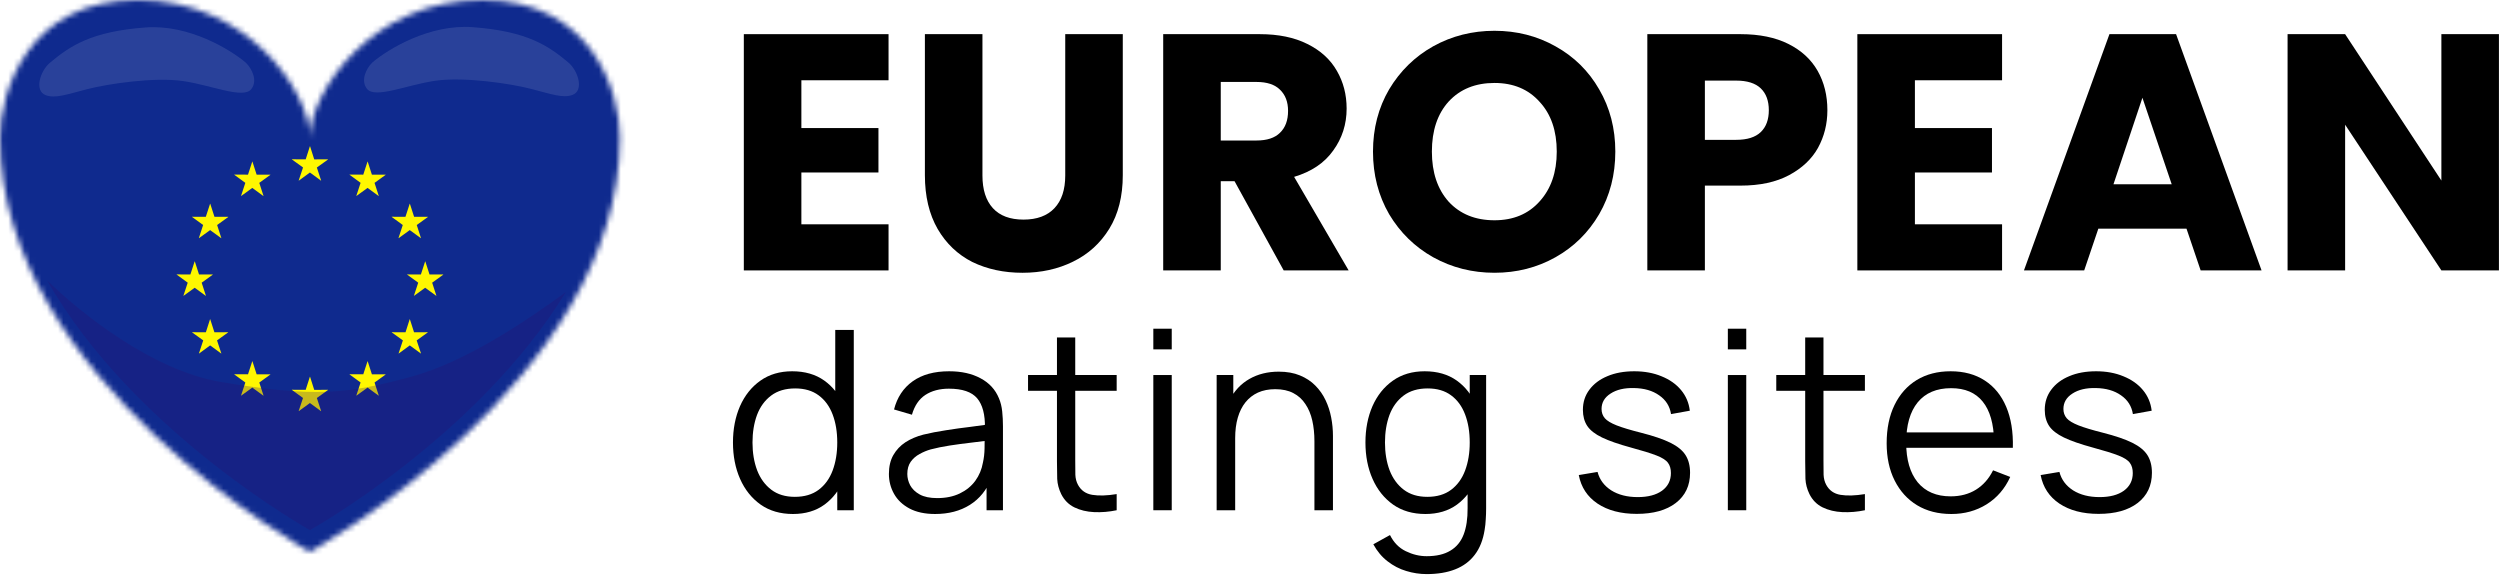
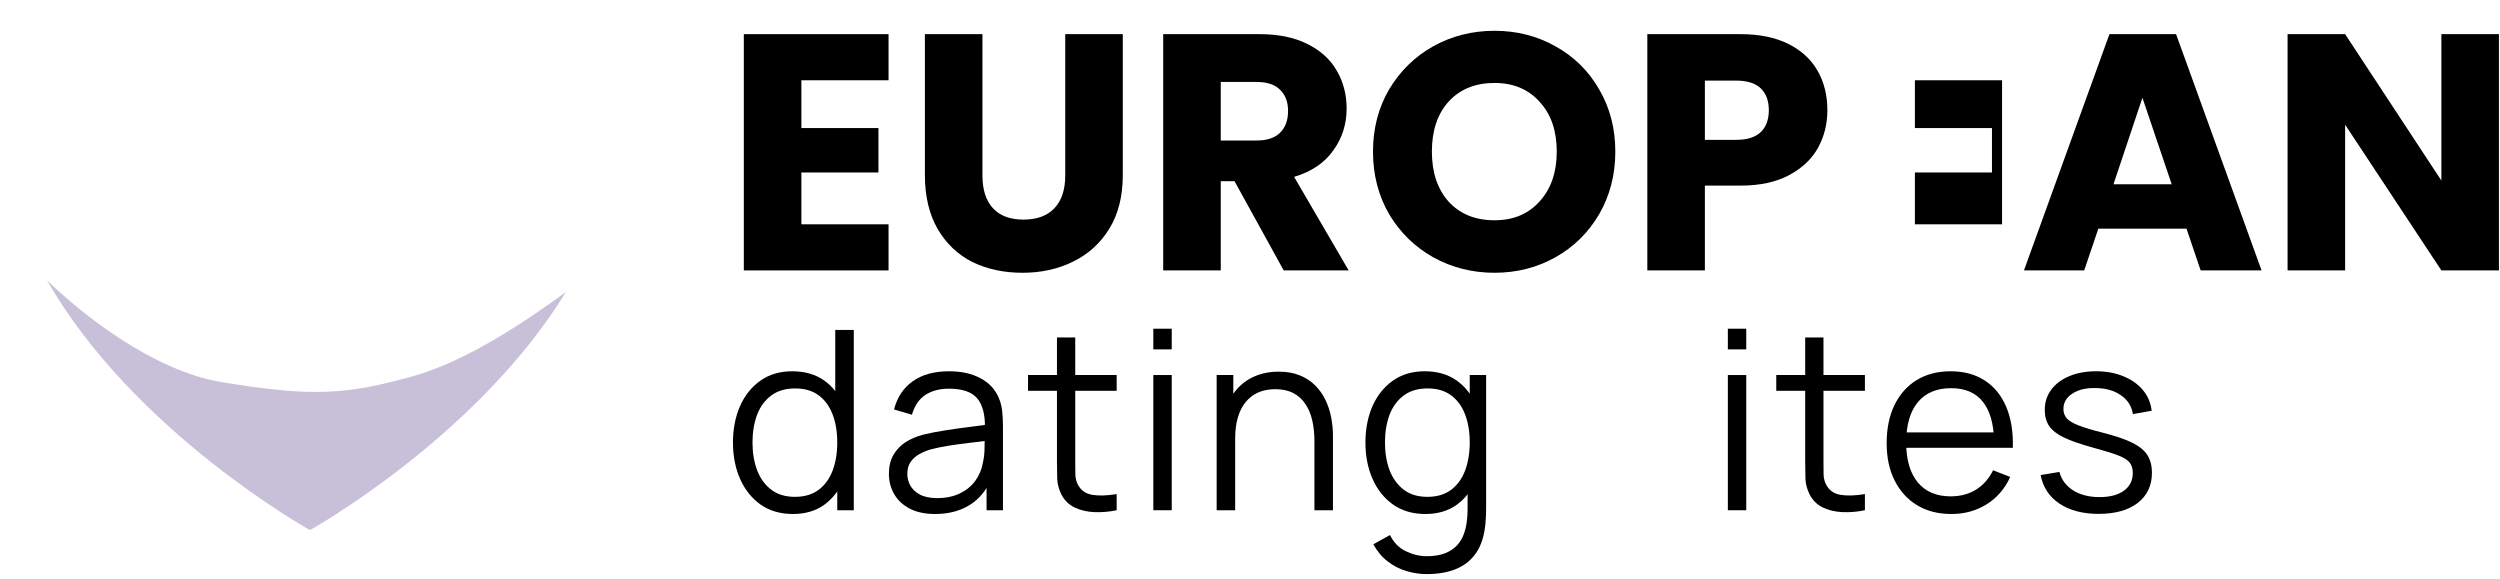
<svg xmlns="http://www.w3.org/2000/svg" width="453" height="105" viewBox="0 0 453 105" fill="none">
  <path d="M452.807 49H442.378L424.937 22.594V49H414.509V6.189H424.937L442.378 32.717V6.189H452.807V49Z" fill="black" />
  <path d="M396.195 41.438H380.218L377.656 49H366.74L382.23 6.189H394.305L409.795 49H398.757L396.195 41.438ZM393.512 33.388L388.207 17.715L382.962 33.388H393.512Z" fill="black" />
-   <path d="M346.98 14.544V23.204H360.945V31.254H346.98V40.645H362.775V49H336.552V6.189H362.775V14.544H346.98Z" fill="black" />
+   <path d="M346.98 14.544V23.204H360.945V31.254H346.98V40.645H362.775V49H336.552H362.775V14.544H346.98Z" fill="black" />
  <path d="M331.122 19.972C331.122 22.452 330.553 24.729 329.415 26.802C328.277 28.835 326.528 30.481 324.17 31.742C321.812 33.002 318.885 33.632 315.389 33.632H308.924V49H298.496V6.189H315.389C318.804 6.189 321.69 6.779 324.048 7.958C326.406 9.137 328.175 10.763 329.354 12.837C330.533 14.91 331.122 17.288 331.122 19.972ZM314.596 25.338C316.588 25.338 318.072 24.871 319.048 23.936C320.023 23.001 320.511 21.679 320.511 19.972C320.511 18.264 320.023 16.943 319.048 16.008C318.072 15.073 316.588 14.605 314.596 14.605H308.924V25.338H314.596Z" fill="black" />
  <path d="M270.801 49.426C266.776 49.426 263.077 48.491 259.702 46.621C256.368 44.751 253.705 42.149 251.713 38.815C249.762 35.441 248.786 31.66 248.786 27.472C248.786 23.285 249.762 19.524 251.713 16.19C253.705 12.857 256.368 10.255 259.702 8.384C263.077 6.514 266.776 5.579 270.801 5.579C274.826 5.579 278.506 6.514 281.839 8.384C285.214 10.255 287.856 12.857 289.767 16.19C291.719 19.524 292.695 23.285 292.695 27.472C292.695 31.66 291.719 35.441 289.767 38.815C287.816 42.149 285.173 44.751 281.839 46.621C278.506 48.491 274.826 49.426 270.801 49.426ZM270.801 39.913C274.216 39.913 276.94 38.775 278.973 36.498C281.047 34.221 282.083 31.213 282.083 27.472C282.083 23.691 281.047 20.683 278.973 18.447C276.94 16.17 274.216 15.032 270.801 15.032C267.346 15.032 264.581 16.15 262.508 18.386C260.475 20.622 259.458 23.651 259.458 27.472C259.458 31.253 260.475 34.282 262.508 36.559C264.581 38.795 267.346 39.913 270.801 39.913Z" fill="black" />
  <path d="M232.605 49L223.701 32.839H221.201V49H210.772V6.189H228.275C231.649 6.189 234.516 6.779 236.874 7.958C239.272 9.137 241.061 10.763 242.24 12.837C243.419 14.87 244.009 17.146 244.009 19.667C244.009 22.513 243.196 25.054 241.569 27.29C239.984 29.526 237.626 31.111 234.495 32.047L244.375 49H232.605ZM221.201 25.46H227.665C229.576 25.46 230.999 24.993 231.934 24.058C232.91 23.123 233.397 21.801 233.397 20.094C233.397 18.468 232.91 17.187 231.934 16.252C230.999 15.317 229.576 14.849 227.665 14.849H221.201V25.46Z" fill="black" />
  <path d="M178.019 6.189V31.803C178.019 34.364 178.649 36.336 179.91 37.718C181.17 39.1 183.02 39.792 185.459 39.792C187.898 39.792 189.769 39.1 191.07 37.718C192.371 36.336 193.021 34.364 193.021 31.803V6.189H203.449V31.742C203.449 35.563 202.636 38.795 201.01 41.438C199.384 44.081 197.188 46.073 194.424 47.414C191.7 48.756 188.651 49.427 185.276 49.427C181.902 49.427 178.873 48.776 176.19 47.475C173.547 46.134 171.453 44.142 169.908 41.499C168.363 38.816 167.591 35.563 167.591 31.742V6.189H178.019Z" fill="black" />
  <path d="M145.209 14.544V23.204H159.175V31.254H145.209V40.645H161.004V49H134.781V6.189H161.004V14.544H145.209Z" fill="black" />
  <path d="M380.266 93.114C377.392 93.114 375.026 92.493 373.165 91.253C371.32 90.013 370.186 88.289 369.763 86.081L373.165 85.514C373.528 86.906 374.353 88.017 375.638 88.849C376.939 89.665 378.542 90.074 380.447 90.074C382.307 90.074 383.774 89.688 384.848 88.917C385.922 88.13 386.459 87.064 386.459 85.718C386.459 84.962 386.285 84.35 385.937 83.881C385.604 83.397 384.916 82.951 383.873 82.542C382.829 82.134 381.272 81.65 379.2 81.091C376.977 80.486 375.237 79.881 373.982 79.276C372.727 78.671 371.835 77.975 371.305 77.189C370.776 76.387 370.511 75.412 370.511 74.262C370.511 72.871 370.905 71.654 371.691 70.61C372.477 69.552 373.566 68.735 374.958 68.16C376.349 67.57 377.967 67.275 379.812 67.275C381.657 67.275 383.306 67.578 384.757 68.183C386.224 68.773 387.404 69.604 388.296 70.678C389.189 71.752 389.718 73 389.884 74.421L386.482 75.034C386.255 73.597 385.536 72.463 384.326 71.631C383.132 70.784 381.612 70.345 379.767 70.315C378.028 70.27 376.614 70.603 375.525 71.313C374.436 72.009 373.891 72.939 373.891 74.104C373.891 74.754 374.088 75.313 374.481 75.782C374.874 76.236 375.585 76.667 376.614 77.075C377.657 77.484 379.139 77.93 381.06 78.414C383.313 78.988 385.083 79.593 386.368 80.228C387.654 80.864 388.569 81.612 389.113 82.474C389.657 83.336 389.93 84.403 389.93 85.673C389.93 87.987 389.068 89.809 387.344 91.14C385.635 92.456 383.275 93.114 380.266 93.114Z" fill="black" />
  <path d="M353.59 93.136C351.201 93.136 349.129 92.607 347.375 91.548C345.636 90.49 344.282 89 343.314 87.079C342.346 85.159 341.862 82.905 341.862 80.319C341.862 77.642 342.339 75.329 343.291 73.378C344.244 71.427 345.583 69.922 347.307 68.863C349.046 67.805 351.095 67.275 353.454 67.275C355.874 67.275 357.938 67.835 359.647 68.954C361.356 70.058 362.649 71.646 363.526 73.718C364.404 75.79 364.804 78.263 364.729 81.136H361.326V79.956C361.266 76.78 360.577 74.383 359.262 72.765C357.961 71.147 356.056 70.338 353.545 70.338C350.914 70.338 348.895 71.192 347.488 72.901C346.097 74.61 345.401 77.045 345.401 80.206C345.401 83.291 346.097 85.688 347.488 87.397C348.895 89.091 350.883 89.938 353.454 89.938C355.209 89.938 356.736 89.537 358.037 88.735C359.352 87.919 360.388 86.747 361.145 85.219L364.252 86.421C363.285 88.554 361.855 90.21 359.965 91.389C358.09 92.554 355.965 93.136 353.59 93.136ZM344.222 81.136V78.346H362.937V81.136H344.222Z" fill="black" />
  <path d="M337.921 92.456C336.545 92.743 335.184 92.856 333.838 92.796C332.507 92.736 331.312 92.448 330.254 91.934C329.21 91.42 328.416 90.618 327.872 89.529C327.433 88.622 327.191 87.707 327.146 86.784C327.116 85.847 327.101 84.781 327.101 83.586V61.15H330.413V83.45C330.413 84.478 330.42 85.34 330.435 86.036C330.466 86.716 330.624 87.321 330.912 87.851C331.456 88.864 332.318 89.469 333.498 89.665C334.693 89.862 336.167 89.817 337.921 89.529V92.456ZM321.86 70.814V67.956H337.921V70.814H321.86Z" fill="black" />
  <path d="M313.086 63.306V59.562H316.421V63.306H313.086ZM313.086 92.456V67.956H316.421V92.456H313.086Z" fill="black" />
-   <path d="M296.576 93.114C293.703 93.114 291.336 92.493 289.476 91.253C287.631 90.013 286.497 88.289 286.073 86.081L289.476 85.514C289.839 86.906 290.663 88.017 291.949 88.849C293.249 89.665 294.852 90.074 296.758 90.074C298.618 90.074 300.085 89.688 301.159 88.917C302.233 88.13 302.769 87.064 302.769 85.718C302.769 84.962 302.595 84.35 302.248 83.881C301.915 83.397 301.227 82.951 300.183 82.542C299.14 82.134 297.582 81.65 295.51 81.091C293.287 80.486 291.548 79.881 290.293 79.276C289.037 78.671 288.145 77.975 287.616 77.189C287.086 76.387 286.822 75.412 286.822 74.262C286.822 72.871 287.215 71.654 288.001 70.61C288.788 69.552 289.877 68.735 291.268 68.16C292.659 67.57 294.278 67.275 296.123 67.275C297.968 67.275 299.616 67.578 301.068 68.183C302.535 68.773 303.715 69.604 304.607 70.678C305.499 71.752 306.028 73 306.195 74.421L302.792 75.034C302.565 73.597 301.847 72.463 300.637 71.631C299.442 70.784 297.922 70.345 296.077 70.315C294.338 70.27 292.924 70.603 291.835 71.313C290.746 72.009 290.202 72.939 290.202 74.104C290.202 74.754 290.399 75.313 290.792 75.782C291.185 76.236 291.896 76.667 292.924 77.075C293.968 77.484 295.45 77.93 297.37 78.414C299.624 78.988 301.393 79.593 302.679 80.228C303.964 80.864 304.879 81.612 305.424 82.474C305.968 83.336 306.24 84.403 306.24 85.673C306.24 87.987 305.378 89.809 303.654 91.14C301.945 92.456 299.586 93.114 296.576 93.114Z" fill="black" />
  <path d="M258.511 104.025C257.256 104.025 256.016 103.836 254.791 103.458C253.581 103.095 252.462 102.513 251.433 101.711C250.405 100.925 249.543 99.896 248.847 98.626L251.864 96.947C252.545 98.308 253.498 99.284 254.723 99.874C255.963 100.479 257.225 100.781 258.511 100.781C260.28 100.781 261.71 100.448 262.798 99.783C263.902 99.133 264.704 98.165 265.203 96.879C265.702 95.594 265.944 93.991 265.929 92.07V85.537H266.315V67.956H269.286V92.115C269.286 92.811 269.264 93.477 269.218 94.112C269.188 94.762 269.12 95.397 269.014 96.017C268.727 97.847 268.129 99.352 267.222 100.532C266.33 101.711 265.15 102.588 263.683 103.163C262.231 103.738 260.507 104.025 258.511 104.025ZM258.284 93.136C256 93.136 254.05 92.569 252.431 91.435C250.813 90.285 249.573 88.735 248.711 86.784C247.849 84.834 247.418 82.633 247.418 80.183C247.418 77.748 247.841 75.555 248.688 73.605C249.55 71.654 250.783 70.111 252.386 68.977C253.989 67.843 255.91 67.275 258.148 67.275C260.447 67.275 262.383 67.835 263.955 68.954C265.528 70.073 266.715 71.608 267.517 73.559C268.334 75.495 268.742 77.703 268.742 80.183C268.742 82.618 268.341 84.819 267.54 86.784C266.738 88.735 265.558 90.285 264.001 91.435C262.443 92.569 260.537 93.136 258.284 93.136ZM258.624 90.028C260.364 90.028 261.8 89.605 262.935 88.758C264.069 87.911 264.916 86.747 265.475 85.265C266.035 83.767 266.315 82.074 266.315 80.183C266.315 78.263 266.035 76.569 265.475 75.102C264.916 73.62 264.069 72.463 262.935 71.631C261.815 70.799 260.401 70.383 258.692 70.383C256.938 70.383 255.486 70.814 254.337 71.676C253.188 72.538 252.333 73.71 251.773 75.192C251.229 76.674 250.957 78.338 250.957 80.183C250.957 82.043 251.237 83.722 251.796 85.219C252.371 86.701 253.225 87.873 254.36 88.735C255.494 89.597 256.915 90.028 258.624 90.028Z" fill="black" />
  <path d="M238.174 92.456V79.957C238.174 78.596 238.045 77.348 237.788 76.214C237.531 75.064 237.115 74.066 236.541 73.219C235.981 72.357 235.248 71.692 234.34 71.223C233.448 70.754 232.359 70.52 231.074 70.52C229.894 70.52 228.85 70.724 227.943 71.132C227.051 71.54 226.295 72.13 225.675 72.902C225.07 73.658 224.608 74.58 224.291 75.669C223.973 76.758 223.814 77.998 223.814 79.389L221.455 78.868C221.455 76.357 221.894 74.248 222.771 72.539C223.648 70.83 224.858 69.537 226.401 68.659C227.943 67.782 229.713 67.344 231.709 67.344C233.176 67.344 234.454 67.571 235.543 68.024C236.647 68.478 237.577 69.091 238.333 69.862C239.104 70.633 239.724 71.518 240.193 72.516C240.662 73.499 241.002 74.55 241.214 75.669C241.426 76.773 241.531 77.877 241.531 78.981V92.456H238.174ZM220.457 92.456V67.956H223.474V73.99H223.814V92.456H220.457Z" fill="black" />
  <path d="M208.983 63.306V59.562H212.318V63.306H208.983ZM208.983 92.456V67.956H212.318V92.456H208.983Z" fill="black" />
  <path d="M202.341 92.456C200.965 92.743 199.604 92.856 198.258 92.796C196.927 92.736 195.732 92.448 194.674 91.934C193.63 91.42 192.836 90.618 192.292 89.529C191.853 88.622 191.611 87.707 191.566 86.784C191.536 85.847 191.521 84.781 191.521 83.586V61.15H194.833V83.45C194.833 84.478 194.84 85.34 194.855 86.036C194.885 86.716 195.044 87.321 195.332 87.851C195.876 88.864 196.738 89.469 197.918 89.665C199.112 89.862 200.587 89.817 202.341 89.529V92.456ZM186.28 70.814V67.956H202.341V70.814H186.28Z" fill="black" />
  <path d="M169.441 93.136C167.596 93.136 166.046 92.804 164.791 92.138C163.551 91.473 162.62 90.588 162 89.484C161.38 88.38 161.07 87.178 161.07 85.877C161.07 84.546 161.335 83.412 161.864 82.474C162.409 81.522 163.142 80.743 164.065 80.138C165.002 79.533 166.084 79.072 167.309 78.754C168.549 78.451 169.917 78.187 171.415 77.96C172.927 77.718 174.402 77.514 175.838 77.347C177.29 77.166 178.56 76.992 179.649 76.826L178.47 77.552C178.515 75.132 178.046 73.34 177.063 72.175C176.08 71.011 174.371 70.429 171.936 70.429C170.258 70.429 168.836 70.807 167.672 71.563C166.522 72.319 165.713 73.514 165.244 75.147L162 74.194C162.56 72.001 163.687 70.3 165.38 69.09C167.074 67.88 169.275 67.275 171.982 67.275C174.22 67.275 176.118 67.699 177.676 68.546C179.249 69.377 180.36 70.587 181.01 72.175C181.313 72.886 181.509 73.68 181.6 74.557C181.691 75.434 181.736 76.327 181.736 77.234V92.456H178.765V86.308L179.627 86.671C178.795 88.773 177.502 90.376 175.748 91.48C173.993 92.584 171.891 93.136 169.441 93.136ZM169.827 90.255C171.384 90.255 172.746 89.975 173.91 89.416C175.075 88.856 176.012 88.093 176.723 87.125C177.434 86.142 177.895 85.038 178.107 83.813C178.288 83.026 178.387 82.164 178.402 81.227C178.417 80.274 178.424 79.563 178.424 79.094L179.695 79.752C178.56 79.903 177.328 80.055 175.997 80.206C174.681 80.357 173.381 80.531 172.095 80.728C170.825 80.924 169.675 81.159 168.647 81.431C167.951 81.627 167.278 81.907 166.628 82.27C165.978 82.618 165.441 83.087 165.018 83.677C164.609 84.266 164.405 85 164.405 85.877C164.405 86.588 164.579 87.276 164.927 87.941C165.29 88.607 165.864 89.159 166.651 89.597C167.452 90.036 168.511 90.255 169.827 90.255Z" fill="black" />
  <path d="M143.681 93.136C141.397 93.136 139.446 92.569 137.828 91.435C136.21 90.285 134.97 88.735 134.107 86.784C133.245 84.833 132.814 82.633 132.814 80.183C132.814 77.748 133.238 75.555 134.085 73.604C134.947 71.653 136.179 70.111 137.782 68.977C139.386 67.842 141.306 67.275 143.544 67.275C145.843 67.275 147.779 67.835 149.352 68.954C150.925 70.073 152.112 71.608 152.913 73.559C153.73 75.495 154.138 77.703 154.138 80.183C154.138 82.618 153.738 84.818 152.936 86.784C152.135 88.735 150.955 90.285 149.397 91.435C147.839 92.569 145.934 93.136 143.681 93.136ZM144.021 90.028C145.76 90.028 147.197 89.605 148.331 88.758C149.465 87.911 150.312 86.746 150.872 85.264C151.431 83.767 151.711 82.073 151.711 80.183C151.711 78.262 151.431 76.568 150.872 75.101C150.312 73.619 149.465 72.462 148.331 71.631C147.212 70.799 145.798 70.383 144.089 70.383C142.335 70.383 140.883 70.814 139.733 71.676C138.584 72.538 137.73 73.71 137.17 75.192C136.626 76.674 136.353 78.338 136.353 80.183C136.353 82.043 136.633 83.722 137.193 85.219C137.767 86.701 138.622 87.873 139.756 88.735C140.89 89.597 142.312 90.028 144.021 90.028ZM151.711 92.456V74.013H151.348V59.789H154.705V92.456H151.711Z" fill="black" />
  <g filter="url(#filter0_i_24_1773)">
    <mask id="mask0_24_1773" style="mask-type:alpha" maskUnits="userSpaceOnUse" x="0" y="0" width="113" height="100">
-       <path d="M87.356 0C67.389 0 56.158 16.669 56.158 25C56.158 16.669 44.926 0 24.959 0C4.992 0 0 16.669 0 25C0 68.75 56.158 100 56.158 100C56.158 100 112.315 68.75 112.315 25C112.315 16.669 107.323 0 87.356 0Z" fill="black" />
-     </mask>
+       </mask>
    <g mask="url(#mask0_24_1773)">
      <rect x="-11" y="-7" width="131" height="115" fill="#0F2A8E" />
-       <path d="M56.953 28.879L59.414 28.871C59.419 28.871 59.423 28.872 59.427 28.875C59.431 28.878 59.434 28.881 59.435 28.886C59.437 28.89 59.437 28.895 59.435 28.899C59.433 28.904 59.431 28.907 59.427 28.91L57.426 30.343C57.422 30.345 57.419 30.349 57.418 30.353C57.416 30.358 57.416 30.362 57.417 30.366L58.186 32.705C58.188 32.709 58.188 32.714 58.186 32.718C58.185 32.723 58.182 32.726 58.178 32.729C58.175 32.732 58.17 32.733 58.166 32.733C58.161 32.733 58.157 32.731 58.153 32.729L56.172 31.268C56.168 31.266 56.164 31.265 56.159 31.265C56.155 31.265 56.151 31.266 56.147 31.268L54.16 32.721C54.156 32.724 54.152 32.725 54.148 32.725C54.143 32.725 54.139 32.724 54.136 32.721C54.132 32.719 54.129 32.715 54.128 32.711C54.127 32.707 54.127 32.702 54.128 32.698L54.904 30.362C54.906 30.358 54.906 30.353 54.904 30.349C54.903 30.345 54.9 30.341 54.897 30.338L52.9 28.898C52.897 28.895 52.894 28.892 52.893 28.887C52.891 28.883 52.891 28.878 52.893 28.874C52.894 28.87 52.897 28.866 52.901 28.864C52.904 28.861 52.909 28.86 52.913 28.86L55.375 28.877C55.379 28.877 55.383 28.875 55.387 28.873C55.391 28.87 55.393 28.866 55.395 28.862L56.148 26.518C56.149 26.514 56.152 26.51 56.155 26.508C56.159 26.505 56.163 26.504 56.168 26.504C56.172 26.504 56.176 26.505 56.18 26.508C56.183 26.51 56.186 26.514 56.188 26.518L56.932 28.864C56.934 28.869 56.936 28.873 56.94 28.875C56.944 28.878 56.948 28.879 56.953 28.879Z" fill="#FFF700" />
      <path d="M67.4 31.647L69.865 31.649C69.869 31.649 69.873 31.65 69.876 31.653C69.879 31.655 69.881 31.658 69.882 31.662C69.884 31.665 69.884 31.669 69.882 31.673C69.881 31.677 69.879 31.68 69.876 31.682L67.878 33.126C67.875 33.128 67.873 33.131 67.871 33.135C67.87 33.138 67.87 33.142 67.871 33.146L68.631 35.491C68.632 35.495 68.632 35.498 68.631 35.502C68.63 35.506 68.628 35.509 68.624 35.511C68.621 35.513 68.618 35.514 68.614 35.514C68.61 35.514 68.606 35.513 68.603 35.511L66.613 34.057C66.61 34.054 66.606 34.053 66.602 34.053C66.598 34.053 66.595 34.054 66.592 34.057L64.596 35.504C64.593 35.506 64.59 35.508 64.585 35.508C64.582 35.508 64.578 35.506 64.575 35.504C64.572 35.502 64.569 35.498 64.568 35.495C64.567 35.491 64.567 35.487 64.568 35.483L65.336 33.142C65.337 33.138 65.337 33.134 65.336 33.13C65.335 33.127 65.332 33.123 65.329 33.121L63.337 31.67C63.334 31.668 63.331 31.665 63.33 31.661C63.329 31.657 63.329 31.654 63.33 31.65C63.331 31.646 63.333 31.643 63.337 31.641C63.34 31.639 63.343 31.637 63.347 31.637L65.812 31.644C65.816 31.644 65.82 31.643 65.823 31.641C65.826 31.639 65.829 31.635 65.83 31.631L66.593 29.288C66.594 29.284 66.597 29.281 66.6 29.279C66.603 29.277 66.607 29.275 66.611 29.275C66.615 29.275 66.618 29.277 66.621 29.279C66.624 29.281 66.627 29.284 66.628 29.288L67.383 31.634C67.385 31.638 67.387 31.641 67.39 31.643C67.393 31.645 67.397 31.647 67.4 31.647Z" fill="#FFF700" />
      <path d="M46.515 31.648L48.979 31.65C48.983 31.65 48.987 31.651 48.99 31.654C48.993 31.656 48.995 31.659 48.996 31.663C48.997 31.666 48.997 31.67 48.996 31.674C48.995 31.677 48.993 31.681 48.99 31.683L46.992 33.126C46.989 33.129 46.987 33.132 46.985 33.136C46.984 33.139 46.984 33.144 46.985 33.147L47.745 35.492C47.746 35.496 47.746 35.5 47.745 35.504C47.744 35.507 47.742 35.511 47.739 35.513C47.735 35.515 47.731 35.517 47.727 35.517C47.724 35.517 47.72 35.515 47.717 35.513L45.727 34.059C45.723 34.056 45.719 34.055 45.715 34.055C45.711 34.055 45.708 34.056 45.704 34.059L43.71 35.506C43.706 35.508 43.703 35.51 43.699 35.51C43.695 35.51 43.691 35.508 43.688 35.506C43.684 35.504 43.682 35.5 43.681 35.496C43.68 35.493 43.68 35.489 43.681 35.485L44.449 33.143C44.45 33.139 44.45 33.135 44.449 33.132C44.448 33.128 44.445 33.124 44.442 33.122L42.449 31.672C42.446 31.67 42.444 31.666 42.442 31.663C42.441 31.659 42.441 31.655 42.442 31.651C42.444 31.647 42.446 31.644 42.449 31.641C42.453 31.639 42.456 31.638 42.46 31.638L44.925 31.645C44.929 31.645 44.933 31.644 44.936 31.641C44.939 31.639 44.941 31.636 44.943 31.632L45.706 29.288C45.707 29.285 45.71 29.281 45.713 29.279C45.716 29.277 45.72 29.275 45.724 29.275C45.728 29.275 45.732 29.277 45.735 29.279C45.738 29.281 45.741 29.285 45.742 29.288L46.497 31.634C46.498 31.638 46.5 31.642 46.503 31.644C46.507 31.647 46.511 31.648 46.515 31.648Z" fill="#FFF700" />
      <path d="M38.873 39.285L41.338 39.29C41.342 39.29 41.345 39.291 41.348 39.294C41.351 39.296 41.354 39.299 41.355 39.303C41.356 39.306 41.356 39.31 41.355 39.314C41.354 39.317 41.351 39.321 41.348 39.323L39.352 40.768C39.349 40.77 39.347 40.774 39.346 40.777C39.345 40.781 39.345 40.785 39.346 40.788L40.103 43.133C40.104 43.137 40.104 43.141 40.103 43.145C40.102 43.149 40.1 43.152 40.097 43.154C40.093 43.157 40.09 43.158 40.086 43.158C40.082 43.158 40.078 43.156 40.075 43.154L38.083 41.702C38.08 41.7 38.076 41.699 38.073 41.699C38.069 41.699 38.065 41.7 38.062 41.702L36.066 43.147C36.063 43.149 36.059 43.151 36.055 43.151C36.051 43.151 36.047 43.15 36.044 43.147C36.041 43.145 36.038 43.142 36.037 43.138C36.036 43.134 36.036 43.13 36.038 43.126L36.803 40.784C36.804 40.78 36.804 40.776 36.803 40.773C36.802 40.769 36.8 40.766 36.796 40.764L34.805 39.311C34.802 39.309 34.8 39.306 34.799 39.302C34.798 39.298 34.798 39.294 34.799 39.291C34.8 39.287 34.802 39.284 34.805 39.282C34.808 39.279 34.812 39.278 34.816 39.278L37.28 39.282C37.284 39.282 37.288 39.281 37.291 39.279C37.294 39.277 37.297 39.274 37.298 39.27L38.064 36.928C38.065 36.924 38.067 36.921 38.07 36.919C38.074 36.916 38.077 36.915 38.081 36.915C38.085 36.915 38.089 36.916 38.092 36.919C38.095 36.921 38.097 36.924 38.099 36.928L38.856 39.272C38.857 39.276 38.859 39.279 38.863 39.282C38.866 39.284 38.869 39.285 38.873 39.285Z" fill="#FFF700" />
      <path d="M75.047 39.285L77.512 39.289C77.516 39.289 77.52 39.29 77.523 39.292C77.526 39.295 77.529 39.298 77.53 39.302C77.531 39.306 77.531 39.31 77.53 39.313C77.529 39.317 77.526 39.321 77.523 39.323L75.526 40.767C75.523 40.769 75.52 40.773 75.519 40.776C75.518 40.78 75.518 40.784 75.519 40.788L76.277 43.133C76.278 43.137 76.278 43.141 76.277 43.144C76.276 43.148 76.273 43.151 76.27 43.153C76.267 43.156 76.263 43.157 76.259 43.157C76.255 43.157 76.252 43.156 76.249 43.154L74.258 41.701C74.255 41.699 74.251 41.697 74.247 41.697C74.243 41.697 74.239 41.699 74.236 41.701L72.24 43.147C72.237 43.149 72.233 43.15 72.229 43.15C72.225 43.15 72.222 43.149 72.218 43.146C72.215 43.144 72.213 43.141 72.212 43.137C72.21 43.134 72.21 43.13 72.211 43.126L72.978 40.784C72.979 40.78 72.979 40.776 72.978 40.772C72.977 40.768 72.974 40.765 72.971 40.763L70.98 39.311C70.976 39.309 70.974 39.306 70.973 39.302C70.971 39.298 70.971 39.294 70.973 39.29C70.974 39.286 70.976 39.283 70.98 39.281C70.983 39.278 70.987 39.277 70.991 39.277L73.454 39.283C73.459 39.283 73.463 39.282 73.466 39.279C73.469 39.277 73.472 39.274 73.473 39.27L74.237 36.927C74.239 36.923 74.241 36.92 74.244 36.918C74.248 36.915 74.251 36.914 74.255 36.914C74.259 36.914 74.263 36.915 74.266 36.918C74.27 36.92 74.272 36.923 74.273 36.927L75.03 39.272C75.031 39.276 75.033 39.279 75.037 39.282C75.04 39.284 75.043 39.285 75.047 39.285Z" fill="#FFF700" />
      <path d="M36.075 49.736L38.544 49.737C38.548 49.737 38.551 49.738 38.554 49.74C38.558 49.743 38.56 49.746 38.561 49.75C38.562 49.753 38.562 49.757 38.561 49.761C38.56 49.764 38.558 49.768 38.554 49.77L36.553 51.215C36.55 51.217 36.547 51.22 36.546 51.224C36.545 51.228 36.545 51.232 36.546 51.235L37.308 53.583C37.309 53.587 37.309 53.591 37.308 53.594C37.307 53.598 37.305 53.601 37.302 53.604C37.298 53.606 37.295 53.607 37.291 53.607C37.287 53.607 37.283 53.606 37.28 53.603L35.287 52.146C35.284 52.144 35.28 52.143 35.277 52.143C35.273 52.143 35.269 52.144 35.266 52.146L33.269 53.596C33.265 53.599 33.261 53.6 33.258 53.6C33.254 53.6 33.25 53.599 33.247 53.597C33.243 53.594 33.241 53.591 33.24 53.587C33.239 53.584 33.239 53.58 33.24 53.576L34.01 51.231C34.011 51.227 34.011 51.223 34.01 51.219C34.009 51.216 34.006 51.212 34.003 51.21L32.007 49.758C32.004 49.756 32.002 49.753 32.001 49.749C32 49.745 32 49.742 32.001 49.738C32.002 49.734 32.004 49.731 32.007 49.729C32.011 49.727 32.014 49.725 32.018 49.725L34.486 49.733C34.49 49.733 34.494 49.732 34.497 49.729C34.5 49.727 34.502 49.724 34.504 49.72L35.268 47.373C35.269 47.369 35.271 47.366 35.274 47.364C35.278 47.362 35.281 47.36 35.285 47.36C35.289 47.36 35.293 47.362 35.296 47.364C35.299 47.366 35.301 47.369 35.302 47.373L36.058 49.723C36.059 49.727 36.061 49.73 36.064 49.732C36.068 49.735 36.071 49.736 36.075 49.736Z" fill="#FFF700" />
      <path d="M77.842 49.737L80.302 49.738C80.307 49.738 80.311 49.739 80.314 49.742C80.318 49.744 80.321 49.748 80.322 49.752C80.323 49.756 80.323 49.76 80.322 49.764C80.32 49.768 80.318 49.772 80.314 49.774L78.319 51.214C78.316 51.217 78.313 51.221 78.312 51.224C78.311 51.228 78.311 51.233 78.312 51.237L79.071 53.578C79.073 53.582 79.073 53.586 79.072 53.59C79.07 53.595 79.068 53.598 79.064 53.601C79.061 53.603 79.056 53.605 79.052 53.604C79.048 53.604 79.044 53.603 79.04 53.6L77.054 52.148C77.05 52.145 77.046 52.144 77.042 52.144C77.038 52.144 77.034 52.145 77.03 52.148L75.039 53.593C75.035 53.596 75.031 53.597 75.027 53.597C75.023 53.597 75.019 53.595 75.016 53.593C75.012 53.59 75.01 53.587 75.008 53.583C75.007 53.579 75.007 53.575 75.008 53.571L75.776 51.233C75.777 51.229 75.777 51.224 75.776 51.22C75.774 51.216 75.772 51.213 75.768 51.21L73.778 49.763C73.775 49.76 73.773 49.757 73.771 49.753C73.77 49.749 73.77 49.744 73.772 49.74C73.773 49.736 73.775 49.733 73.779 49.731C73.782 49.728 73.786 49.727 73.79 49.727L76.251 49.734C76.255 49.734 76.259 49.733 76.263 49.73C76.266 49.728 76.269 49.724 76.27 49.72L77.032 47.38C77.033 47.376 77.035 47.373 77.039 47.37C77.042 47.368 77.046 47.366 77.051 47.366C77.055 47.366 77.059 47.368 77.062 47.37C77.066 47.373 77.069 47.376 77.07 47.38L77.823 49.723C77.824 49.727 77.827 49.731 77.83 49.733C77.834 49.736 77.838 49.737 77.842 49.737Z" fill="#FFF700" />
      <path d="M38.863 60.209L41.321 60.198C41.325 60.198 41.329 60.2 41.332 60.202C41.336 60.205 41.338 60.208 41.34 60.212C41.341 60.216 41.341 60.221 41.34 60.225C41.338 60.229 41.336 60.232 41.332 60.235L39.338 61.67C39.334 61.673 39.332 61.677 39.331 61.681C39.329 61.685 39.329 61.689 39.331 61.693L40.101 64.027C40.102 64.031 40.102 64.035 40.101 64.04C40.099 64.044 40.097 64.047 40.093 64.05C40.09 64.052 40.085 64.054 40.081 64.054C40.077 64.054 40.072 64.052 40.069 64.05L38.088 62.596C38.084 62.593 38.08 62.592 38.076 62.592C38.071 62.592 38.067 62.593 38.063 62.596L36.082 64.05C36.079 64.052 36.074 64.054 36.07 64.054C36.066 64.054 36.062 64.052 36.058 64.05C36.054 64.047 36.052 64.044 36.05 64.04C36.049 64.035 36.049 64.031 36.05 64.027L36.82 61.693C36.822 61.689 36.822 61.685 36.821 61.681C36.819 61.677 36.817 61.673 36.813 61.67L34.819 60.235C34.815 60.232 34.813 60.229 34.812 60.225C34.81 60.221 34.81 60.216 34.812 60.212C34.813 60.208 34.815 60.205 34.819 60.202C34.822 60.2 34.826 60.198 34.831 60.198L37.288 60.209C37.292 60.209 37.296 60.208 37.3 60.205C37.303 60.203 37.306 60.199 37.307 60.195L38.056 57.855C38.058 57.85 38.06 57.847 38.064 57.845C38.067 57.842 38.071 57.841 38.076 57.841C38.08 57.841 38.084 57.842 38.087 57.845C38.091 57.847 38.093 57.85 38.095 57.855L38.844 60.195C38.845 60.199 38.848 60.203 38.851 60.205C38.855 60.208 38.859 60.209 38.863 60.209Z" fill="#FFF700" />
      <path d="M75.041 60.211L77.497 60.199C77.501 60.2 77.505 60.201 77.509 60.203C77.512 60.206 77.515 60.21 77.516 60.214C77.517 60.218 77.517 60.222 77.516 60.226C77.515 60.23 77.512 60.234 77.509 60.236L75.515 61.671C75.511 61.673 75.508 61.677 75.507 61.681C75.506 61.685 75.506 61.69 75.508 61.694L76.278 64.026C76.279 64.031 76.279 64.035 76.278 64.039C76.276 64.043 76.274 64.047 76.27 64.049C76.267 64.052 76.262 64.053 76.258 64.053C76.254 64.053 76.249 64.052 76.246 64.049L74.265 62.596C74.262 62.594 74.257 62.592 74.253 62.592C74.249 62.592 74.244 62.594 74.241 62.596L72.26 64.049C72.257 64.052 72.252 64.053 72.248 64.053C72.244 64.053 72.24 64.052 72.236 64.049C72.233 64.047 72.23 64.043 72.229 64.039C72.227 64.035 72.227 64.031 72.228 64.026L72.999 61.694C73 61.69 73 61.685 72.999 61.681C72.998 61.677 72.995 61.673 72.992 61.671L70.998 60.236C70.994 60.234 70.992 60.23 70.99 60.226C70.989 60.222 70.989 60.218 70.99 60.214C70.992 60.21 70.994 60.206 70.997 60.203C71.001 60.201 71.005 60.2 71.009 60.199L73.466 60.211C73.47 60.211 73.474 60.209 73.478 60.207C73.481 60.204 73.484 60.201 73.485 60.196L74.234 57.856C74.235 57.852 74.238 57.849 74.241 57.846C74.245 57.844 74.249 57.843 74.253 57.843C74.257 57.843 74.261 57.844 74.265 57.846C74.268 57.849 74.271 57.852 74.272 57.856L75.021 60.196C75.022 60.201 75.025 60.204 75.028 60.207C75.032 60.209 75.036 60.211 75.041 60.211Z" fill="#FFF700" />
      <path d="M67.403 67.826L69.858 67.828C69.862 67.828 69.866 67.83 69.87 67.832C69.873 67.835 69.876 67.838 69.877 67.842C69.878 67.847 69.878 67.851 69.877 67.855C69.876 67.859 69.873 67.862 69.87 67.865L67.88 69.303C67.877 69.306 67.874 69.31 67.873 69.314C67.871 69.318 67.871 69.322 67.873 69.326L68.629 71.662C68.63 71.666 68.63 71.671 68.629 71.675C68.627 71.679 68.625 71.683 68.621 71.685C68.618 71.688 68.613 71.689 68.609 71.689C68.605 71.689 68.6 71.688 68.597 71.685L66.615 70.237C66.611 70.235 66.607 70.233 66.602 70.233C66.598 70.233 66.594 70.235 66.59 70.237L64.602 71.678C64.599 71.681 64.595 71.682 64.59 71.682C64.586 71.682 64.582 71.681 64.578 71.678C64.575 71.676 64.572 71.672 64.571 71.668C64.569 71.664 64.569 71.659 64.571 71.655L65.335 69.322C65.337 69.318 65.337 69.314 65.335 69.31C65.334 69.305 65.331 69.302 65.328 69.299L63.343 67.854C63.34 67.851 63.337 67.848 63.336 67.844C63.335 67.84 63.335 67.835 63.336 67.831C63.337 67.827 63.34 67.823 63.343 67.821C63.347 67.818 63.351 67.817 63.355 67.817L65.811 67.823C65.815 67.823 65.819 67.821 65.823 67.819C65.826 67.816 65.829 67.813 65.83 67.809L66.591 65.475C66.593 65.471 66.595 65.467 66.599 65.465C66.602 65.462 66.606 65.461 66.611 65.461C66.615 65.461 66.619 65.462 66.622 65.465C66.626 65.467 66.629 65.471 66.63 65.475L67.383 67.811C67.385 67.815 67.387 67.819 67.391 67.822C67.394 67.824 67.398 67.826 67.403 67.826Z" fill="#FFF700" />
      <path d="M46.516 67.826L48.98 67.828C48.984 67.828 48.988 67.829 48.991 67.832C48.994 67.834 48.996 67.837 48.998 67.841C48.999 67.845 48.999 67.849 48.998 67.853C48.996 67.856 48.994 67.859 48.991 67.862L46.994 69.304C46.99 69.307 46.988 69.31 46.987 69.314C46.985 69.317 46.985 69.322 46.987 69.325L47.746 71.669C47.747 71.673 47.747 71.677 47.746 71.681C47.745 71.685 47.742 71.688 47.739 71.691C47.736 71.693 47.732 71.694 47.728 71.694C47.724 71.694 47.721 71.693 47.717 71.691L45.728 70.237C45.725 70.235 45.721 70.233 45.717 70.233C45.713 70.233 45.709 70.235 45.706 70.237L43.711 71.684C43.708 71.686 43.704 71.687 43.7 71.687C43.696 71.687 43.692 71.686 43.689 71.683C43.686 71.681 43.683 71.678 43.682 71.674C43.681 71.67 43.681 71.666 43.682 71.662L44.45 69.321C44.451 69.318 44.451 69.314 44.45 69.31C44.449 69.306 44.447 69.303 44.443 69.3L42.451 67.85C42.448 67.848 42.446 67.844 42.444 67.841C42.443 67.837 42.443 67.833 42.444 67.829C42.446 67.825 42.448 67.822 42.451 67.82C42.455 67.817 42.458 67.816 42.462 67.816L44.926 67.823C44.93 67.823 44.934 67.822 44.937 67.819C44.94 67.817 44.943 67.814 44.944 67.81L45.707 65.467C45.709 65.463 45.711 65.46 45.714 65.458C45.717 65.455 45.721 65.454 45.725 65.454C45.729 65.454 45.733 65.455 45.736 65.458C45.74 65.46 45.742 65.463 45.743 65.467L46.498 67.812C46.499 67.816 46.502 67.82 46.505 67.822C46.508 67.825 46.512 67.826 46.516 67.826Z" fill="#FFF700" />
      <path d="M56.952 70.641L59.415 70.635C59.419 70.635 59.423 70.636 59.427 70.639C59.43 70.641 59.433 70.645 59.434 70.649C59.435 70.653 59.435 70.658 59.434 70.662C59.433 70.666 59.43 70.669 59.426 70.672L57.425 72.108C57.422 72.11 57.42 72.114 57.418 72.118C57.417 72.122 57.417 72.126 57.418 72.13L58.185 74.471C58.186 74.475 58.186 74.479 58.185 74.483C58.184 74.487 58.181 74.491 58.178 74.493C58.174 74.496 58.17 74.497 58.166 74.497C58.161 74.497 58.157 74.496 58.154 74.493L56.17 73.034C56.166 73.031 56.162 73.03 56.158 73.03C56.154 73.03 56.15 73.031 56.146 73.034L54.157 74.486C54.154 74.488 54.15 74.49 54.145 74.49C54.141 74.49 54.137 74.488 54.134 74.486C54.13 74.483 54.128 74.48 54.127 74.476C54.125 74.472 54.125 74.468 54.126 74.464L54.901 72.126C54.903 72.122 54.903 72.117 54.901 72.113C54.9 72.109 54.897 72.106 54.894 72.103L52.898 70.661C52.895 70.658 52.892 70.655 52.891 70.651C52.889 70.647 52.889 70.642 52.891 70.638C52.892 70.634 52.895 70.63 52.898 70.628C52.901 70.625 52.906 70.624 52.91 70.624L55.373 70.638C55.377 70.638 55.381 70.637 55.384 70.635C55.388 70.632 55.39 70.629 55.392 70.625L56.147 68.281C56.149 68.277 56.151 68.273 56.155 68.27C56.158 68.268 56.162 68.267 56.166 68.267C56.171 68.267 56.175 68.268 56.178 68.27C56.182 68.273 56.184 68.277 56.186 68.281L56.933 70.627C56.934 70.631 56.937 70.635 56.94 70.637C56.944 70.64 56.948 70.641 56.952 70.641Z" fill="#FFF700" />
    </g>
  </g>
  <path d="M8.512 50.777C14.793 56.917 27.706 67.144 40.025 69.212C56.897 72.044 62.931 71.429 74.631 68.227C84.618 65.493 95.683 57.913 102.538 52.919C86.449 79.203 56.158 96.059 56.158 96.059C56.151 96.055 24.214 78.281 8.512 50.777Z" fill="#2C0E6E" fill-opacity="0.26" />
  <path d="M85.657 4.926C77.798 4.336 70.267 8.937 67.484 11.311C66.338 12.416 65.309 14.609 66.501 16.1C67.975 17.942 73.746 15.363 78.903 14.626C84.06 13.889 92.41 15.117 96.217 16.1C100.023 17.082 101.988 17.819 103.707 17.205C105.892 16.425 104.752 12.796 102.97 11.311C99.287 8.241 95.48 5.662 85.657 4.926Z" fill="white" fill-opacity="0.11" />
  <path d="M26.372 4.977C34.23 4.388 41.761 8.989 44.545 11.363C45.691 12.468 46.72 14.661 45.527 16.151C44.054 17.993 38.282 15.415 33.125 14.678C27.968 13.941 19.618 15.169 15.812 16.151C12.005 17.134 10.04 17.87 8.321 17.257C6.137 16.476 7.276 12.848 9.058 11.363C12.742 8.293 16.548 5.714 26.372 4.977Z" fill="white" fill-opacity="0.11" />
  <defs>
    <filter id="filter0_i_24_1773" x="0" y="0" width="112.315" height="100" filterUnits="userSpaceOnUse" color-interpolation-filters="sRGB">
      <feFlood flood-opacity="0" result="BackgroundImageFix" />
      <feBlend mode="normal" in="SourceGraphic" in2="BackgroundImageFix" result="shape" />
      <feColorMatrix in="SourceAlpha" type="matrix" values="0 0 0 0 0 0 0 0 0 0 0 0 0 0 0 0 0 0 127 0" result="hardAlpha" />
      <feOffset />
      <feGaussianBlur stdDeviation="10" />
      <feComposite in2="hardAlpha" operator="arithmetic" k2="-1" k3="1" />
      <feColorMatrix type="matrix" values="0 0 0 0 0.173 0 0 0 0 0.055 0 0 0 0 0.431 0 0 0 0.2 0" />
      <feBlend mode="normal" in2="shape" result="effect1_innerShadow_24_1773" />
    </filter>
  </defs>
</svg>